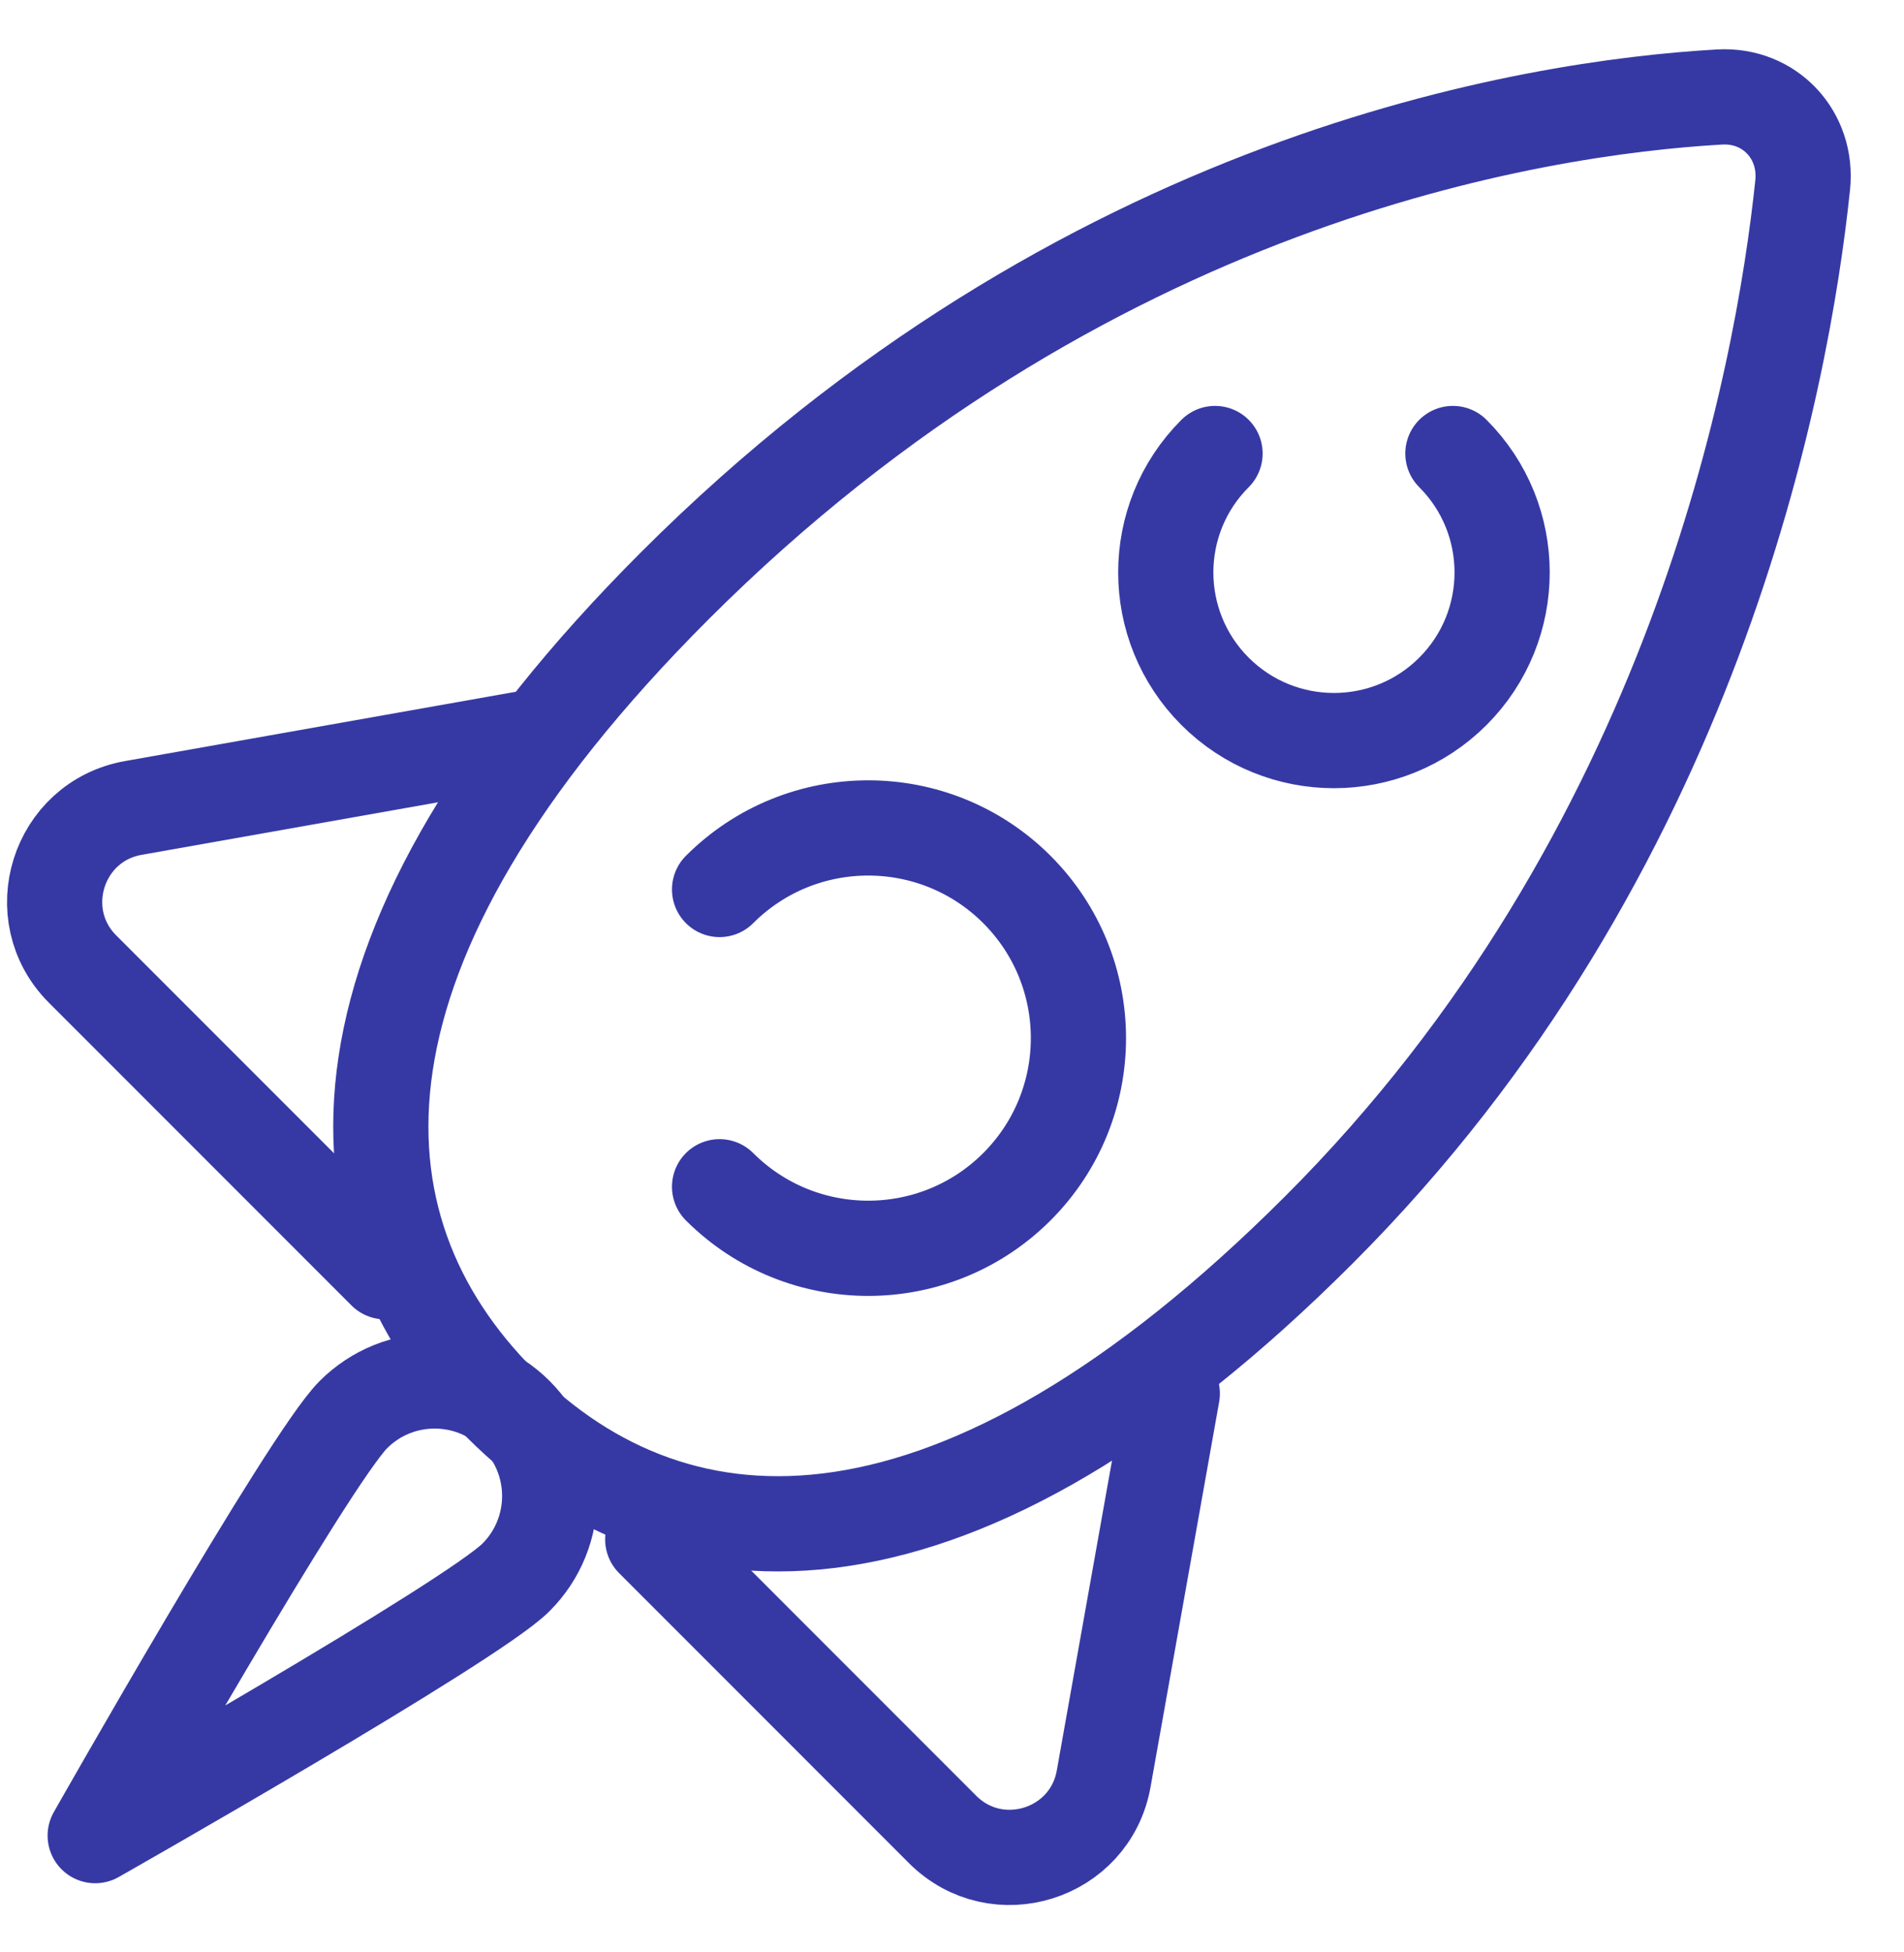
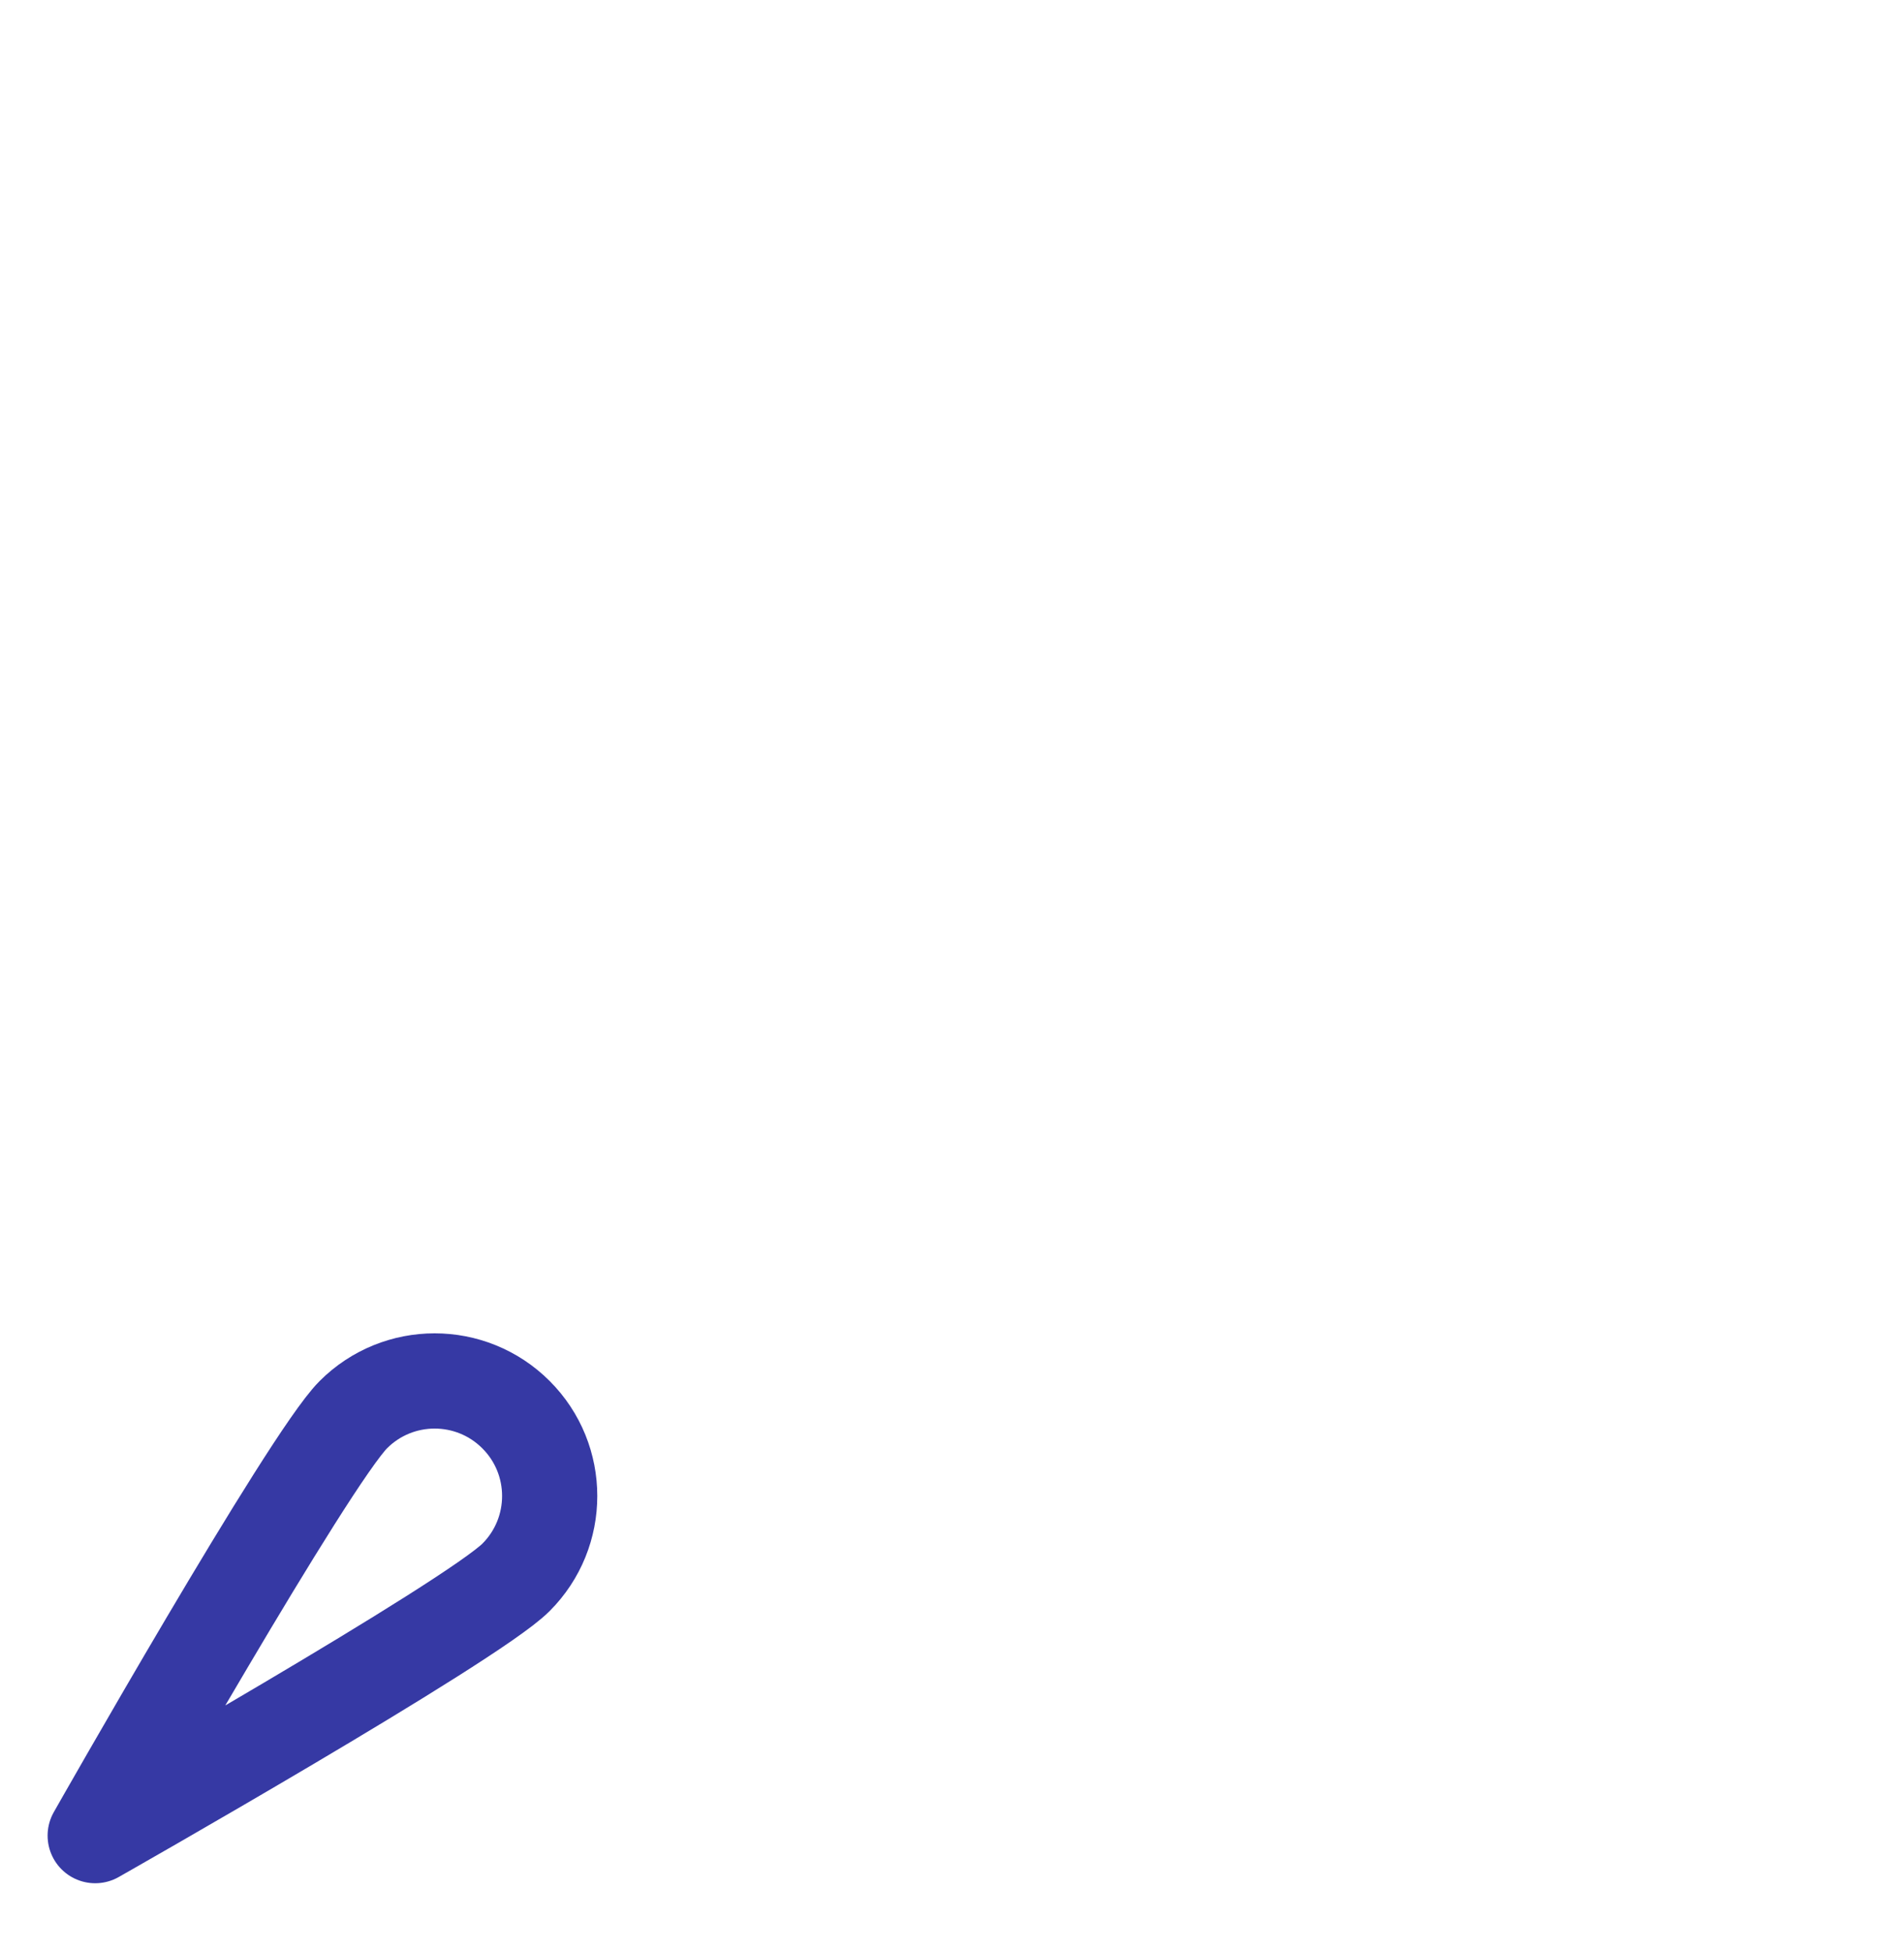
<svg xmlns="http://www.w3.org/2000/svg" width="40" height="41" viewBox="0 0 40 41" fill="none">
  <path d="M10.84 33.125C9.896 34.068 2 38.548 2 38.548C2 38.548 6.479 30.651 7.423 29.708C8.366 28.764 9.896 28.764 10.84 29.708C11.784 30.651 11.784 32.181 10.84 33.125Z" stroke="#3639A4" stroke-width="2" stroke-linecap="round" stroke-linejoin="round" />
-   <path d="M30.523 9.524C31.902 10.903 31.902 13.139 30.523 14.518C29.143 15.897 26.906 15.897 25.526 14.518C24.146 13.139 24.146 10.903 25.526 9.524M15.117 24.922C16.842 26.645 19.638 26.645 21.363 24.922C23.087 23.198 23.087 20.403 21.363 18.679C19.638 16.956 16.841 16.956 15.117 18.679M14.177 12.301C22.742 3.741 32.195 2.262 36.126 2.037C37.181 1.977 37.981 2.837 37.871 3.888C37.444 7.97 35.606 17.934 27.709 25.826C20.121 33.411 14.256 33.217 10.52 29.482C6.783 25.747 6.589 19.886 14.177 12.301Z" stroke="#3639A4" stroke-width="2" stroke-linecap="round" stroke-linejoin="round" />
-   <path d="M11.349 15.452L2.801 16.967C1.208 17.249 0.592 19.207 1.735 20.351L8.091 26.707" stroke="#3639A4" stroke-width="2" stroke-linecap="round" stroke-linejoin="round" />
-   <path d="M24.628 29.264L23.186 37.355C22.902 38.946 20.945 39.561 19.802 38.418L13.713 32.328" stroke="#3639A4" stroke-width="2" stroke-linecap="round" stroke-linejoin="round" />
</svg>